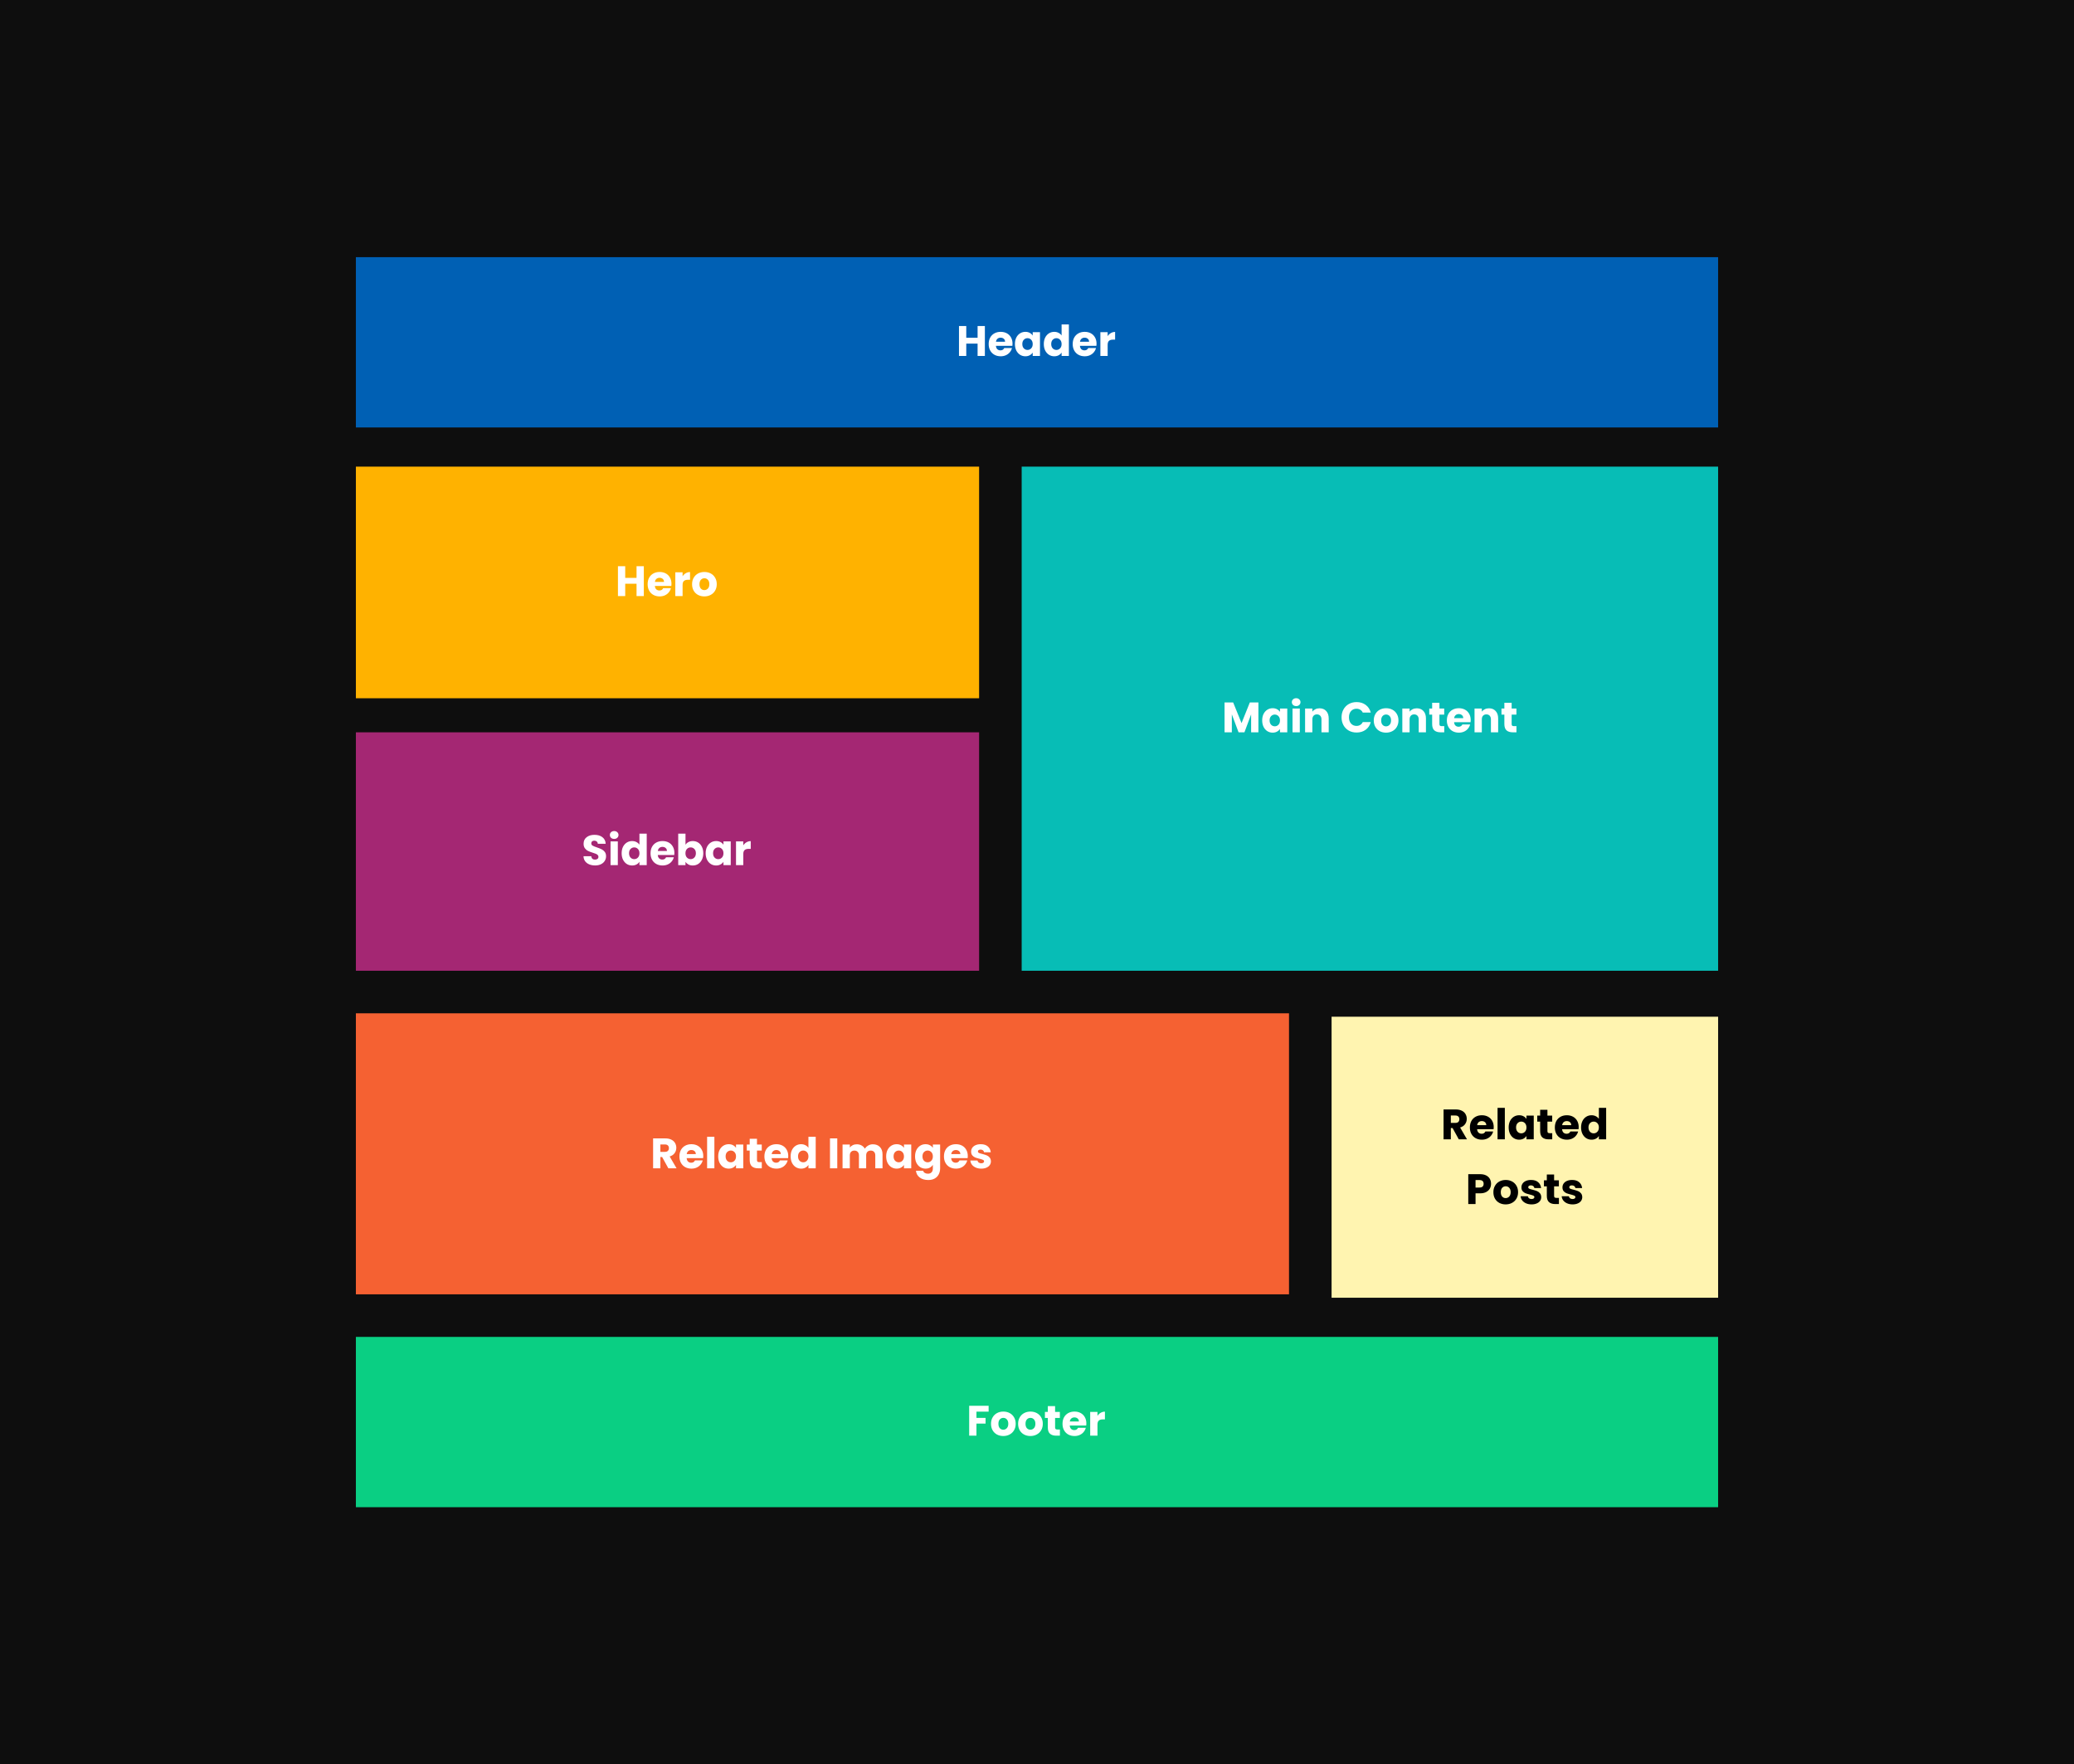
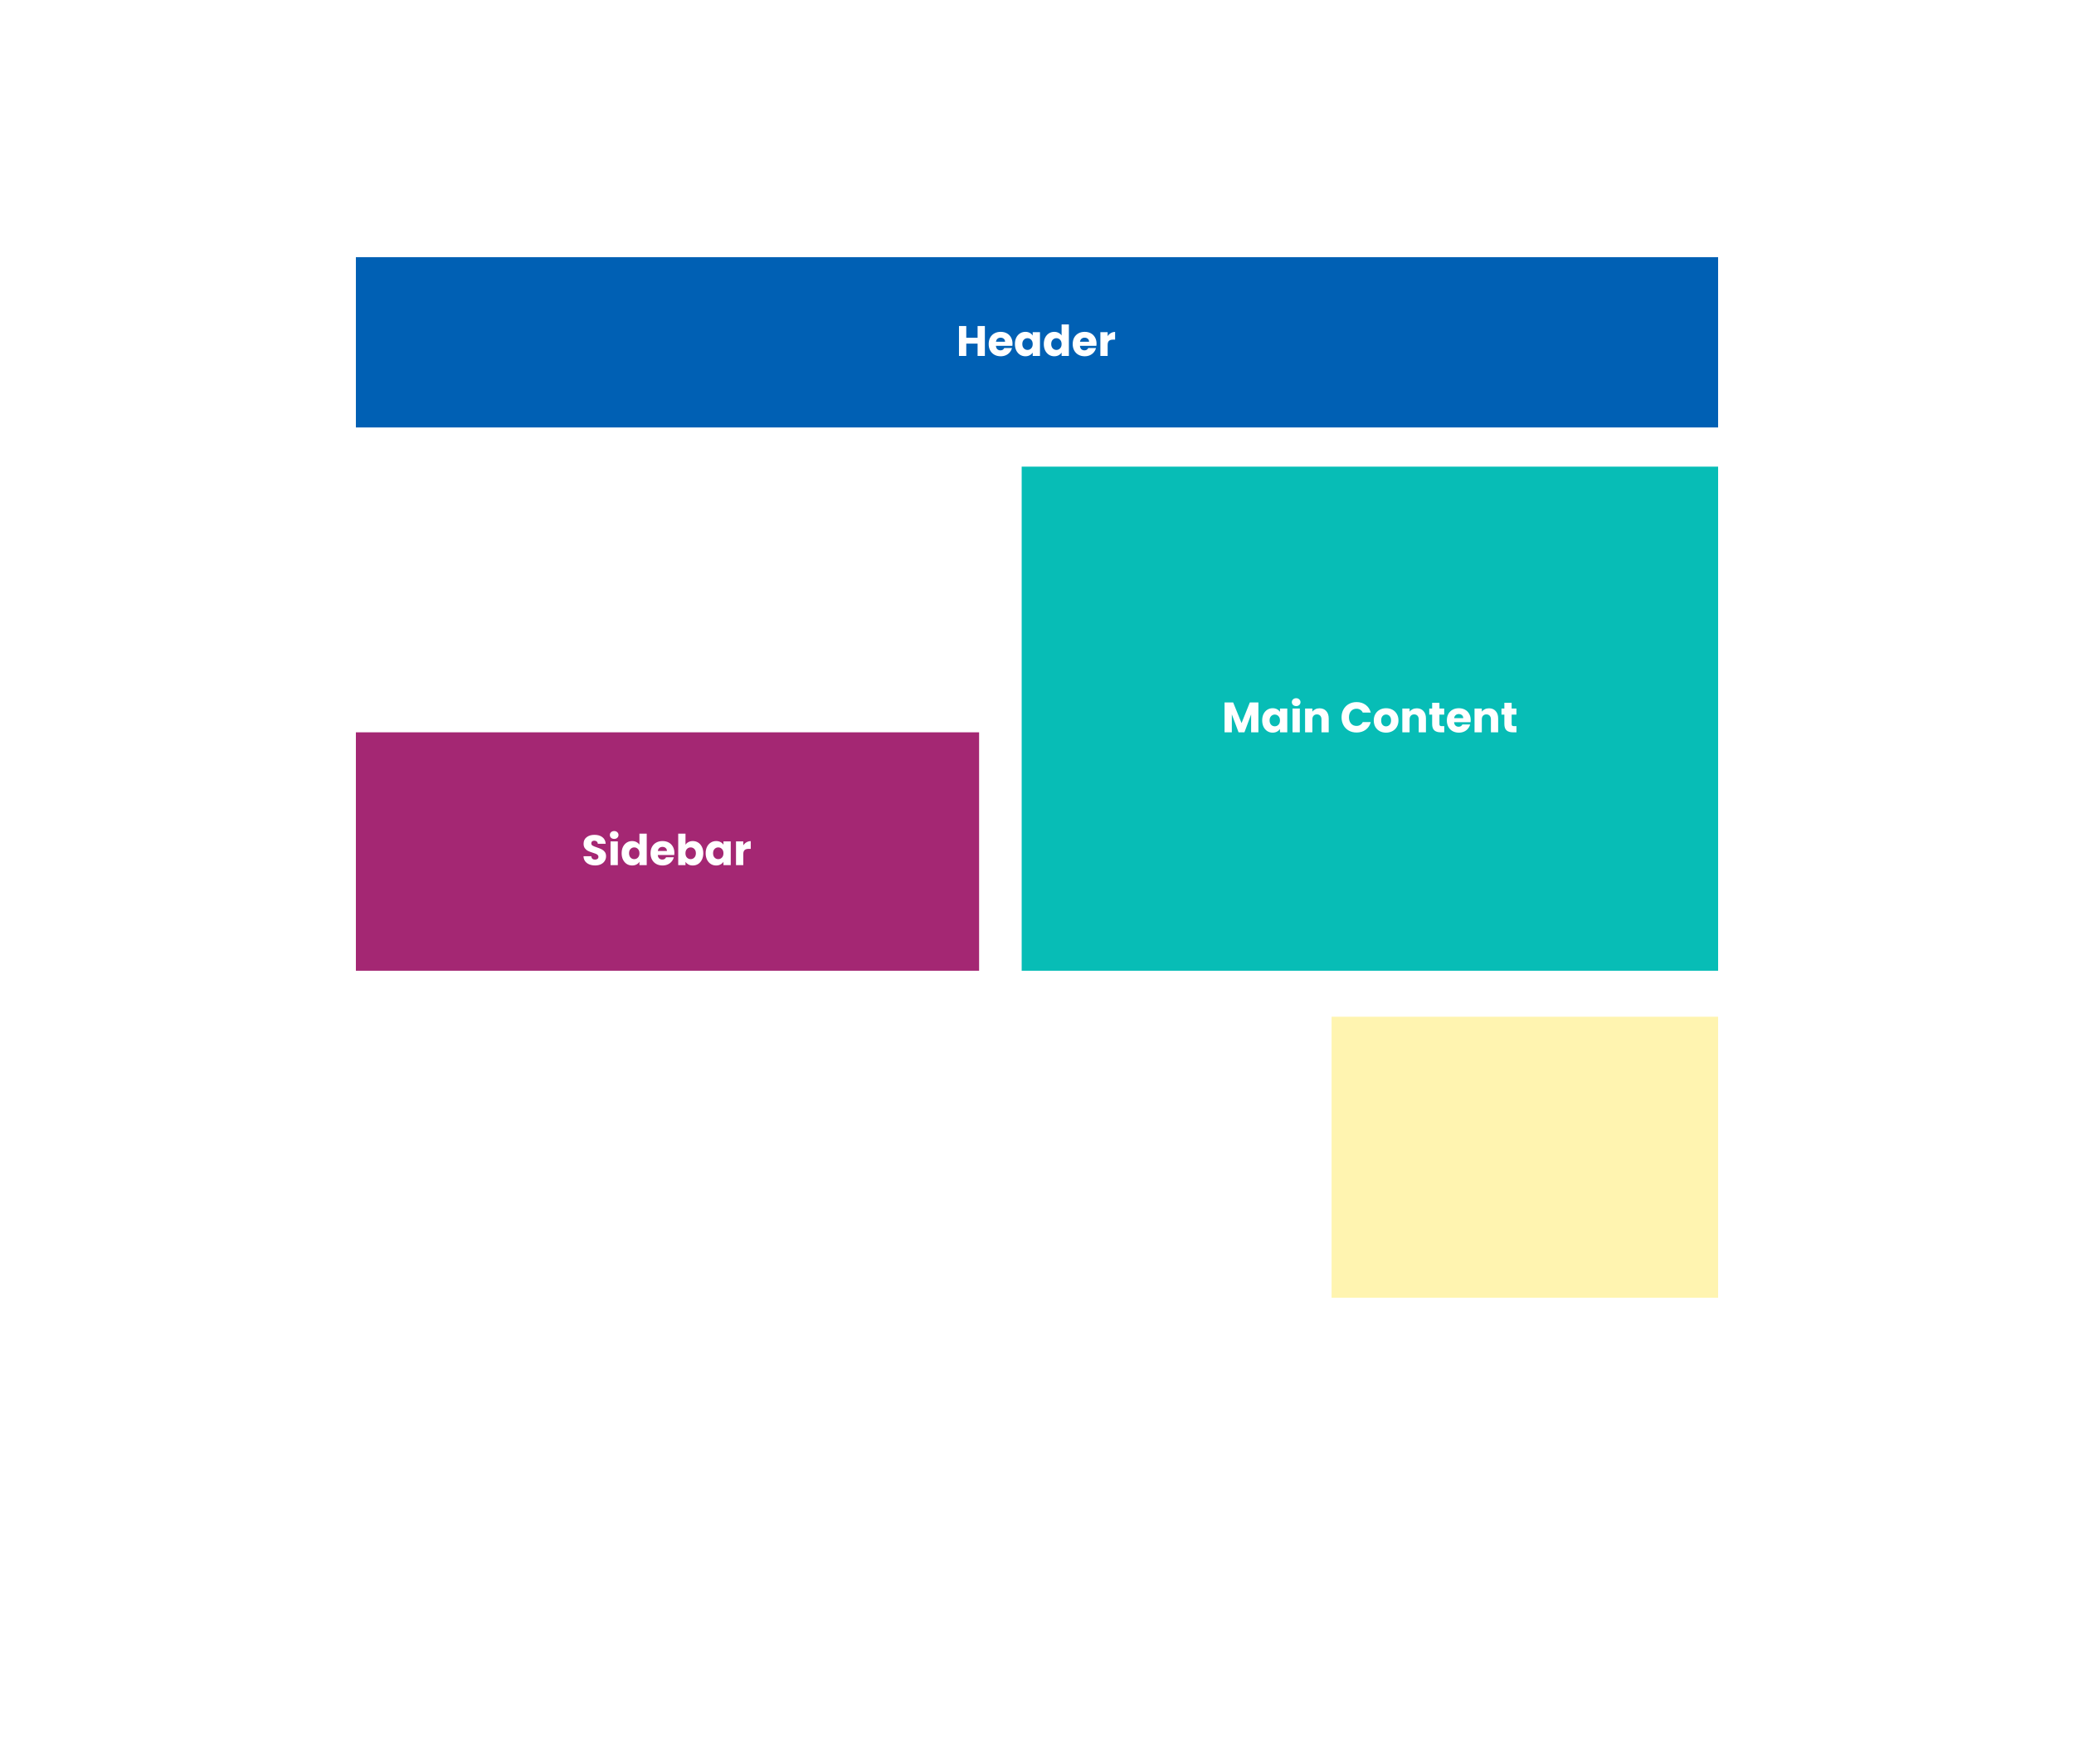
<svg xmlns="http://www.w3.org/2000/svg" width="1218" height="1036" viewBox="0 0 1218 1036" fill="none">
-   <rect width="1218" height="1036" fill="#0E0E0E" />
  <rect x="209" y="151" width="800" height="100" fill="#0060B4" />
-   <rect x="209" y="274" width="366" height="136" fill="#FFB200" />
  <rect x="600" y="274" width="409" height="296" fill="#07BDB6" />
  <rect x="209" y="430" width="366" height="140" fill="#A42773" />
  <rect x="782" y="597" width="227" height="165" fill="#FFF4B0" />
-   <rect x="209" y="595" width="548" height="165" fill="#F56132" />
-   <rect x="209" y="785" width="800" height="100" fill="#0ACF83" />
  <path d="M578.387 191.45V209H574.112V201.775H567.462V209H563.187V191.45H567.462V198.325H574.112V191.45H578.387ZM594.623 201.8C594.623 202.2 594.598 202.617 594.548 203.05H584.873C584.94 203.917 585.215 204.583 585.698 205.05C586.198 205.5 586.807 205.725 587.523 205.725C588.59 205.725 589.332 205.275 589.748 204.375H594.298C594.065 205.292 593.64 206.117 593.023 206.85C592.423 207.583 591.665 208.158 590.748 208.575C589.832 208.992 588.807 209.2 587.673 209.2C586.307 209.2 585.09 208.908 584.023 208.325C582.957 207.742 582.123 206.908 581.523 205.825C580.923 204.742 580.623 203.475 580.623 202.025C580.623 200.575 580.915 199.308 581.498 198.225C582.098 197.142 582.932 196.308 583.998 195.725C585.065 195.142 586.29 194.85 587.673 194.85C589.023 194.85 590.223 195.133 591.273 195.7C592.323 196.267 593.14 197.075 593.723 198.125C594.323 199.175 594.623 200.4 594.623 201.8ZM590.248 200.675C590.248 199.942 589.998 199.358 589.498 198.925C588.998 198.492 588.373 198.275 587.623 198.275C586.907 198.275 586.298 198.483 585.798 198.9C585.315 199.317 585.015 199.908 584.898 200.675H590.248ZM596.029 202C596.029 200.567 596.295 199.308 596.829 198.225C597.379 197.142 598.12 196.308 599.054 195.725C599.987 195.142 601.029 194.85 602.179 194.85C603.162 194.85 604.02 195.05 604.754 195.45C605.504 195.85 606.079 196.375 606.479 197.025V195.05H610.754V209H606.479V207.025C606.062 207.675 605.479 208.2 604.729 208.6C603.995 209 603.137 209.2 602.154 209.2C601.02 209.2 599.987 208.908 599.054 208.325C598.12 207.725 597.379 206.883 596.829 205.8C596.295 204.7 596.029 203.433 596.029 202ZM606.479 202.025C606.479 200.958 606.179 200.117 605.579 199.5C604.995 198.883 604.279 198.575 603.429 198.575C602.579 198.575 601.854 198.883 601.254 199.5C600.67 200.1 600.379 200.933 600.379 202C600.379 203.067 600.67 203.917 601.254 204.55C601.854 205.167 602.579 205.475 603.429 205.475C604.279 205.475 604.995 205.167 605.579 204.55C606.179 203.933 606.479 203.092 606.479 202.025ZM612.996 202C612.996 200.567 613.263 199.308 613.796 198.225C614.346 197.142 615.088 196.308 616.021 195.725C616.955 195.142 617.996 194.85 619.146 194.85C620.063 194.85 620.896 195.042 621.646 195.425C622.413 195.808 623.013 196.325 623.446 196.975V190.5H627.721V209H623.446V207C623.046 207.667 622.471 208.2 621.721 208.6C620.988 209 620.13 209.2 619.146 209.2C617.996 209.2 616.955 208.908 616.021 208.325C615.088 207.725 614.346 206.883 613.796 205.8C613.263 204.7 612.996 203.433 612.996 202ZM623.446 202.025C623.446 200.958 623.146 200.117 622.546 199.5C621.963 198.883 621.246 198.575 620.396 198.575C619.546 198.575 618.821 198.883 618.221 199.5C617.638 200.1 617.346 200.933 617.346 202C617.346 203.067 617.638 203.917 618.221 204.55C618.821 205.167 619.546 205.475 620.396 205.475C621.246 205.475 621.963 205.167 622.546 204.55C623.146 203.933 623.446 203.092 623.446 202.025ZM643.964 201.8C643.964 202.2 643.939 202.617 643.889 203.05H634.214C634.281 203.917 634.556 204.583 635.039 205.05C635.539 205.5 636.147 205.725 636.864 205.725C637.931 205.725 638.672 205.275 639.089 204.375H643.639C643.406 205.292 642.981 206.117 642.364 206.85C641.764 207.583 641.006 208.158 640.089 208.575C639.172 208.992 638.147 209.2 637.014 209.2C635.647 209.2 634.431 208.908 633.364 208.325C632.297 207.742 631.464 206.908 630.864 205.825C630.264 204.742 629.964 203.475 629.964 202.025C629.964 200.575 630.256 199.308 630.839 198.225C631.439 197.142 632.272 196.308 633.339 195.725C634.406 195.142 635.631 194.85 637.014 194.85C638.364 194.85 639.564 195.133 640.614 195.7C641.664 196.267 642.481 197.075 643.064 198.125C643.664 199.175 643.964 200.4 643.964 201.8ZM639.589 200.675C639.589 199.942 639.339 199.358 638.839 198.925C638.339 198.492 637.714 198.275 636.964 198.275C636.247 198.275 635.639 198.483 635.139 198.9C634.656 199.317 634.356 199.908 634.239 200.675H639.589ZM650.494 197.375C650.994 196.608 651.619 196.008 652.369 195.575C653.119 195.125 653.953 194.9 654.869 194.9V199.425H653.694C652.628 199.425 651.828 199.658 651.294 200.125C650.761 200.575 650.494 201.375 650.494 202.525V209H646.219V195.05H650.494V197.375Z" fill="white" />
  <path d="M378.099 332.45V350H373.824V342.775H367.174V350H362.899V332.45H367.174V339.325H373.824V332.45H378.099ZM394.335 342.8C394.335 343.2 394.31 343.617 394.26 344.05H384.585C384.651 344.917 384.926 345.583 385.41 346.05C385.91 346.5 386.518 346.725 387.235 346.725C388.301 346.725 389.043 346.275 389.46 345.375H394.01C393.776 346.292 393.351 347.117 392.735 347.85C392.135 348.583 391.376 349.158 390.46 349.575C389.543 349.992 388.518 350.2 387.385 350.2C386.018 350.2 384.801 349.908 383.735 349.325C382.668 348.742 381.835 347.908 381.235 346.825C380.635 345.742 380.335 344.475 380.335 343.025C380.335 341.575 380.626 340.308 381.21 339.225C381.81 338.142 382.643 337.308 383.71 336.725C384.776 336.142 386.001 335.85 387.385 335.85C388.735 335.85 389.935 336.133 390.985 336.7C392.035 337.267 392.851 338.075 393.435 339.125C394.035 340.175 394.335 341.4 394.335 342.8ZM389.96 341.675C389.96 340.942 389.71 340.358 389.21 339.925C388.71 339.492 388.085 339.275 387.335 339.275C386.618 339.275 386.01 339.483 385.51 339.9C385.026 340.317 384.726 340.908 384.61 341.675H389.96ZM400.865 338.375C401.365 337.608 401.99 337.008 402.74 336.575C403.49 336.125 404.323 335.9 405.24 335.9V340.425H404.065C402.998 340.425 402.198 340.658 401.665 341.125C401.132 341.575 400.865 342.375 400.865 343.525V350H396.59V336.05H400.865V338.375ZM413.633 350.2C412.267 350.2 411.033 349.908 409.933 349.325C408.85 348.742 407.992 347.908 407.358 346.825C406.742 345.742 406.433 344.475 406.433 343.025C406.433 341.592 406.75 340.333 407.383 339.25C408.017 338.15 408.883 337.308 409.983 336.725C411.083 336.142 412.317 335.85 413.683 335.85C415.05 335.85 416.283 336.142 417.383 336.725C418.483 337.308 419.35 338.15 419.983 339.25C420.617 340.333 420.933 341.592 420.933 343.025C420.933 344.458 420.608 345.725 419.958 346.825C419.325 347.908 418.45 348.742 417.333 349.325C416.233 349.908 415 350.2 413.633 350.2ZM413.633 346.5C414.45 346.5 415.142 346.2 415.708 345.6C416.292 345 416.583 344.142 416.583 343.025C416.583 341.908 416.3 341.05 415.733 340.45C415.183 339.85 414.5 339.55 413.683 339.55C412.85 339.55 412.158 339.85 411.608 340.45C411.058 341.033 410.783 341.892 410.783 343.025C410.783 344.142 411.05 345 411.583 345.6C412.133 346.2 412.817 346.5 413.633 346.5Z" fill="white" />
  <path d="M739.023 412.45V430H734.748V419.475L730.823 430H727.373L723.423 419.45V430H719.148V412.45H724.198L729.123 424.6L733.998 412.45H739.023ZM741.247 423C741.247 421.567 741.514 420.308 742.047 419.225C742.597 418.142 743.339 417.308 744.272 416.725C745.206 416.142 746.247 415.85 747.397 415.85C748.381 415.85 749.239 416.05 749.972 416.45C750.722 416.85 751.297 417.375 751.697 418.025V416.05H755.972V430H751.697V428.025C751.281 428.675 750.697 429.2 749.947 429.6C749.214 430 748.356 430.2 747.372 430.2C746.239 430.2 745.206 429.908 744.272 429.325C743.339 428.725 742.597 427.883 742.047 426.8C741.514 425.7 741.247 424.433 741.247 423ZM751.697 423.025C751.697 421.958 751.397 421.117 750.797 420.5C750.214 419.883 749.497 419.575 748.647 419.575C747.797 419.575 747.072 419.883 746.472 420.5C745.889 421.1 745.597 421.933 745.597 423C745.597 424.067 745.889 424.917 746.472 425.55C747.072 426.167 747.797 426.475 748.647 426.475C749.497 426.475 750.214 426.167 750.797 425.55C751.397 424.933 751.697 424.092 751.697 423.025ZM761.215 414.6C760.465 414.6 759.848 414.383 759.365 413.95C758.898 413.5 758.665 412.95 758.665 412.3C758.665 411.633 758.898 411.083 759.365 410.65C759.848 410.2 760.465 409.975 761.215 409.975C761.948 409.975 762.548 410.2 763.015 410.65C763.498 411.083 763.74 411.633 763.74 412.3C763.74 412.95 763.498 413.5 763.015 413.95C762.548 414.383 761.948 414.6 761.215 414.6ZM763.34 416.05V430H759.065V416.05H763.34ZM774.938 415.9C776.572 415.9 777.872 416.433 778.838 417.5C779.822 418.55 780.313 420 780.313 421.85V430H776.063V422.425C776.063 421.492 775.822 420.767 775.338 420.25C774.855 419.733 774.205 419.475 773.388 419.475C772.572 419.475 771.922 419.733 771.438 420.25C770.955 420.767 770.713 421.492 770.713 422.425V430H766.438V416.05H770.713V417.9C771.147 417.283 771.73 416.8 772.463 416.45C773.197 416.083 774.022 415.9 774.938 415.9ZM787.857 421.2C787.857 419.467 788.232 417.925 788.982 416.575C789.732 415.208 790.773 414.15 792.107 413.4C793.457 412.633 794.982 412.25 796.682 412.25C798.765 412.25 800.548 412.8 802.032 413.9C803.515 415 804.507 416.5 805.007 418.4H800.307C799.957 417.667 799.457 417.108 798.807 416.725C798.173 416.342 797.448 416.15 796.632 416.15C795.315 416.15 794.248 416.608 793.432 417.525C792.615 418.442 792.207 419.667 792.207 421.2C792.207 422.733 792.615 423.958 793.432 424.875C794.248 425.792 795.315 426.25 796.632 426.25C797.448 426.25 798.173 426.058 798.807 425.675C799.457 425.292 799.957 424.733 800.307 424H805.007C804.507 425.9 803.515 427.4 802.032 428.5C800.548 429.583 798.765 430.125 796.682 430.125C794.982 430.125 793.457 429.75 792.107 429C790.773 428.233 789.732 427.175 788.982 425.825C788.232 424.475 787.857 422.933 787.857 421.2ZM813.975 430.2C812.608 430.2 811.375 429.908 810.275 429.325C809.191 428.742 808.333 427.908 807.7 426.825C807.083 425.742 806.775 424.475 806.775 423.025C806.775 421.592 807.091 420.333 807.725 419.25C808.358 418.15 809.225 417.308 810.325 416.725C811.425 416.142 812.658 415.85 814.025 415.85C815.391 415.85 816.625 416.142 817.725 416.725C818.825 417.308 819.691 418.15 820.325 419.25C820.958 420.333 821.275 421.592 821.275 423.025C821.275 424.458 820.95 425.725 820.3 426.825C819.666 427.908 818.791 428.742 817.675 429.325C816.575 429.908 815.341 430.2 813.975 430.2ZM813.975 426.5C814.791 426.5 815.483 426.2 816.05 425.6C816.633 425 816.925 424.142 816.925 423.025C816.925 421.908 816.641 421.05 816.075 420.45C815.525 419.85 814.841 419.55 814.025 419.55C813.191 419.55 812.5 419.85 811.95 420.45C811.4 421.033 811.125 421.892 811.125 423.025C811.125 424.142 811.391 425 811.925 425.6C812.475 426.2 813.158 426.5 813.975 426.5ZM832.043 415.9C833.676 415.9 834.976 416.433 835.943 417.5C836.926 418.55 837.418 420 837.418 421.85V430H833.168V422.425C833.168 421.492 832.926 420.767 832.443 420.25C831.959 419.733 831.309 419.475 830.493 419.475C829.676 419.475 829.026 419.733 828.543 420.25C828.059 420.767 827.818 421.492 827.818 422.425V430H823.543V416.05H827.818V417.9C828.251 417.283 828.834 416.8 829.568 416.45C830.301 416.083 831.126 415.9 832.043 415.9ZM848.163 426.375V430H845.988C844.438 430 843.23 429.625 842.363 428.875C841.497 428.108 841.063 426.867 841.063 425.15V419.6H839.363V416.05H841.063V412.65H845.338V416.05H848.138V419.6H845.338V425.2C845.338 425.617 845.438 425.917 845.638 426.1C845.838 426.283 846.172 426.375 846.638 426.375H848.163ZM863.695 422.8C863.695 423.2 863.67 423.617 863.62 424.05H853.945C854.011 424.917 854.286 425.583 854.77 426.05C855.27 426.5 855.878 426.725 856.595 426.725C857.661 426.725 858.403 426.275 858.82 425.375H863.37C863.136 426.292 862.711 427.117 862.095 427.85C861.495 428.583 860.736 429.158 859.82 429.575C858.903 429.992 857.878 430.2 856.745 430.2C855.378 430.2 854.161 429.908 853.095 429.325C852.028 428.742 851.195 427.908 850.595 426.825C849.995 425.742 849.695 424.475 849.695 423.025C849.695 421.575 849.986 420.308 850.57 419.225C851.17 418.142 852.003 417.308 853.07 416.725C854.136 416.142 855.361 415.85 856.745 415.85C858.095 415.85 859.295 416.133 860.345 416.7C861.395 417.267 862.211 418.075 862.795 419.125C863.395 420.175 863.695 421.4 863.695 422.8ZM859.32 421.675C859.32 420.942 859.07 420.358 858.57 419.925C858.07 419.492 857.445 419.275 856.695 419.275C855.978 419.275 855.37 419.483 854.87 419.9C854.386 420.317 854.086 420.908 853.97 421.675H859.32ZM874.45 415.9C876.083 415.9 877.383 416.433 878.35 417.5C879.333 418.55 879.825 420 879.825 421.85V430H875.575V422.425C875.575 421.492 875.333 420.767 874.85 420.25C874.367 419.733 873.717 419.475 872.9 419.475C872.083 419.475 871.433 419.733 870.95 420.25C870.467 420.767 870.225 421.492 870.225 422.425V430H865.95V416.05H870.225V417.9C870.658 417.283 871.242 416.8 871.975 416.45C872.708 416.083 873.533 415.9 874.45 415.9ZM890.571 426.375V430H888.396C886.846 430 885.637 429.625 884.771 428.875C883.904 428.108 883.471 426.867 883.471 425.15V419.6H881.771V416.05H883.471V412.65H887.746V416.05H890.546V419.6H887.746V425.2C887.746 425.617 887.846 425.917 888.046 426.1C888.246 426.283 888.579 426.375 889.046 426.375H890.571Z" fill="white" />
  <path d="M349.522 508.175C348.239 508.175 347.089 507.967 346.072 507.55C345.055 507.133 344.239 506.517 343.622 505.7C343.022 504.883 342.705 503.9 342.672 502.75H347.222C347.289 503.4 347.514 503.9 347.897 504.25C348.28 504.583 348.78 504.75 349.397 504.75C350.03 504.75 350.53 504.608 350.897 504.325C351.264 504.025 351.447 503.617 351.447 503.1C351.447 502.667 351.297 502.308 350.997 502.025C350.714 501.742 350.355 501.508 349.922 501.325C349.505 501.142 348.905 500.933 348.122 500.7C346.989 500.35 346.064 500 345.347 499.65C344.63 499.3 344.014 498.783 343.497 498.1C342.98 497.417 342.722 496.525 342.722 495.425C342.722 493.792 343.314 492.517 344.497 491.6C345.68 490.667 347.222 490.2 349.122 490.2C351.055 490.2 352.614 490.667 353.797 491.6C354.98 492.517 355.614 493.8 355.697 495.45H351.072C351.039 494.883 350.83 494.442 350.447 494.125C350.064 493.792 349.572 493.625 348.972 493.625C348.455 493.625 348.039 493.767 347.722 494.05C347.405 494.317 347.247 494.708 347.247 495.225C347.247 495.792 347.514 496.233 348.047 496.55C348.58 496.867 349.414 497.208 350.547 497.575C351.68 497.958 352.597 498.325 353.297 498.675C354.014 499.025 354.63 499.533 355.147 500.2C355.664 500.867 355.922 501.725 355.922 502.775C355.922 503.775 355.664 504.683 355.147 505.5C354.647 506.317 353.914 506.967 352.947 507.45C351.98 507.933 350.839 508.175 349.522 508.175ZM360.703 492.6C359.953 492.6 359.336 492.383 358.853 491.95C358.386 491.5 358.153 490.95 358.153 490.3C358.153 489.633 358.386 489.083 358.853 488.65C359.336 488.2 359.953 487.975 360.703 487.975C361.436 487.975 362.036 488.2 362.503 488.65C362.986 489.083 363.228 489.633 363.228 490.3C363.228 490.95 362.986 491.5 362.503 491.95C362.036 492.383 361.436 492.6 360.703 492.6ZM362.828 494.05V508H358.553V494.05H362.828ZM365.076 501C365.076 499.567 365.343 498.308 365.876 497.225C366.426 496.142 367.168 495.308 368.101 494.725C369.034 494.142 370.076 493.85 371.226 493.85C372.143 493.85 372.976 494.042 373.726 494.425C374.493 494.808 375.093 495.325 375.526 495.975V489.5H379.801V508H375.526V506C375.126 506.667 374.551 507.2 373.801 507.6C373.068 508 372.209 508.2 371.226 508.2C370.076 508.2 369.034 507.908 368.101 507.325C367.168 506.725 366.426 505.883 365.876 504.8C365.343 503.7 365.076 502.433 365.076 501ZM375.526 501.025C375.526 499.958 375.226 499.117 374.626 498.5C374.043 497.883 373.326 497.575 372.476 497.575C371.626 497.575 370.901 497.883 370.301 498.5C369.718 499.1 369.426 499.933 369.426 501C369.426 502.067 369.718 502.917 370.301 503.55C370.901 504.167 371.626 504.475 372.476 504.475C373.326 504.475 374.043 504.167 374.626 503.55C375.226 502.933 375.526 502.092 375.526 501.025ZM396.044 500.8C396.044 501.2 396.019 501.617 395.969 502.05H386.294C386.36 502.917 386.635 503.583 387.119 504.05C387.619 504.5 388.227 504.725 388.944 504.725C390.01 504.725 390.752 504.275 391.169 503.375H395.719C395.485 504.292 395.06 505.117 394.444 505.85C393.844 506.583 393.085 507.158 392.169 507.575C391.252 507.992 390.227 508.2 389.094 508.2C387.727 508.2 386.51 507.908 385.444 507.325C384.377 506.742 383.544 505.908 382.944 504.825C382.344 503.742 382.044 502.475 382.044 501.025C382.044 499.575 382.335 498.308 382.919 497.225C383.519 496.142 384.352 495.308 385.419 494.725C386.485 494.142 387.71 493.85 389.094 493.85C390.444 493.85 391.644 494.133 392.694 494.7C393.744 495.267 394.56 496.075 395.144 497.125C395.744 498.175 396.044 499.4 396.044 500.8ZM391.669 499.675C391.669 498.942 391.419 498.358 390.919 497.925C390.419 497.492 389.794 497.275 389.044 497.275C388.327 497.275 387.719 497.483 387.219 497.9C386.735 498.317 386.435 498.908 386.319 499.675H391.669ZM402.574 496.025C402.974 495.375 403.549 494.85 404.299 494.45C405.049 494.05 405.907 493.85 406.874 493.85C408.024 493.85 409.066 494.142 409.999 494.725C410.932 495.308 411.666 496.142 412.199 497.225C412.749 498.308 413.024 499.567 413.024 501C413.024 502.433 412.749 503.7 412.199 504.8C411.666 505.883 410.932 506.725 409.999 507.325C409.066 507.908 408.024 508.2 406.874 508.2C405.891 508.2 405.032 508.008 404.299 507.625C403.566 507.225 402.991 506.7 402.574 506.05V508H398.299V489.5H402.574V496.025ZM408.674 501C408.674 499.933 408.374 499.1 407.774 498.5C407.191 497.883 406.466 497.575 405.599 497.575C404.749 497.575 404.024 497.883 403.424 498.5C402.841 499.117 402.549 499.958 402.549 501.025C402.549 502.092 402.841 502.933 403.424 503.55C404.024 504.167 404.749 504.475 405.599 504.475C406.449 504.475 407.174 504.167 407.774 503.55C408.374 502.917 408.674 502.067 408.674 501ZM414.417 501C414.417 499.567 414.683 498.308 415.217 497.225C415.767 496.142 416.508 495.308 417.442 494.725C418.375 494.142 419.417 493.85 420.567 493.85C421.55 493.85 422.408 494.05 423.142 494.45C423.892 494.85 424.467 495.375 424.867 496.025V494.05H429.142V508H424.867V506.025C424.45 506.675 423.867 507.2 423.117 507.6C422.383 508 421.525 508.2 420.542 508.2C419.408 508.2 418.375 507.908 417.442 507.325C416.508 506.725 415.767 505.883 415.217 504.8C414.683 503.7 414.417 502.433 414.417 501ZM424.867 501.025C424.867 499.958 424.567 499.117 423.967 498.5C423.383 497.883 422.667 497.575 421.817 497.575C420.967 497.575 420.242 497.883 419.642 498.5C419.058 499.1 418.767 499.933 418.767 501C418.767 502.067 419.058 502.917 419.642 503.55C420.242 504.167 420.967 504.475 421.817 504.475C422.667 504.475 423.383 504.167 423.967 503.55C424.567 502.933 424.867 502.092 424.867 501.025ZM436.51 496.375C437.01 495.608 437.635 495.008 438.385 494.575C439.135 494.125 439.968 493.9 440.885 493.9V498.425H439.71C438.643 498.425 437.843 498.658 437.31 499.125C436.776 499.575 436.51 500.375 436.51 501.525V508H432.235V494.05H436.51V496.375Z" fill="white" />
  <path d="M392.5 686L388.85 679.375H387.825V686H383.55V668.45H390.725C392.108 668.45 393.283 668.692 394.25 669.175C395.233 669.658 395.966 670.325 396.45 671.175C396.933 672.008 397.175 672.942 397.175 673.975C397.175 675.142 396.841 676.183 396.175 677.1C395.525 678.017 394.558 678.667 393.275 679.05L397.325 686H392.5ZM387.825 676.35H390.475C391.258 676.35 391.841 676.158 392.225 675.775C392.625 675.392 392.825 674.85 392.825 674.15C392.825 673.483 392.625 672.958 392.225 672.575C391.841 672.192 391.258 672 390.475 672H387.825V676.35ZM413.008 678.8C413.008 679.2 412.983 679.617 412.933 680.05H403.258C403.325 680.917 403.6 681.583 404.083 682.05C404.583 682.5 405.191 682.725 405.908 682.725C406.975 682.725 407.716 682.275 408.133 681.375H412.683C412.45 682.292 412.025 683.117 411.408 683.85C410.808 684.583 410.05 685.158 409.133 685.575C408.216 685.992 407.191 686.2 406.058 686.2C404.691 686.2 403.475 685.908 402.408 685.325C401.341 684.742 400.508 683.908 399.908 682.825C399.308 681.742 399.008 680.475 399.008 679.025C399.008 677.575 399.3 676.308 399.883 675.225C400.483 674.142 401.316 673.308 402.383 672.725C403.45 672.142 404.675 671.85 406.058 671.85C407.408 671.85 408.608 672.133 409.658 672.7C410.708 673.267 411.525 674.075 412.108 675.125C412.708 676.175 413.008 677.4 413.008 678.8ZM408.633 677.675C408.633 676.942 408.383 676.358 407.883 675.925C407.383 675.492 406.758 675.275 406.008 675.275C405.291 675.275 404.683 675.483 404.183 675.9C403.7 676.317 403.4 676.908 403.283 677.675H408.633ZM419.538 667.5V686H415.263V667.5H419.538ZM421.786 679C421.786 677.567 422.053 676.308 422.586 675.225C423.136 674.142 423.878 673.308 424.811 672.725C425.745 672.142 426.786 671.85 427.936 671.85C428.92 671.85 429.778 672.05 430.511 672.45C431.261 672.85 431.836 673.375 432.236 674.025V672.05H436.511V686H432.236V684.025C431.82 684.675 431.236 685.2 430.486 685.6C429.753 686 428.895 686.2 427.911 686.2C426.778 686.2 425.745 685.908 424.811 685.325C423.878 684.725 423.136 683.883 422.586 682.8C422.053 681.7 421.786 680.433 421.786 679ZM432.236 679.025C432.236 677.958 431.936 677.117 431.336 676.5C430.753 675.883 430.036 675.575 429.186 675.575C428.336 675.575 427.611 675.883 427.011 676.5C426.428 677.1 426.136 677.933 426.136 679C426.136 680.067 426.428 680.917 427.011 681.55C427.611 682.167 428.336 682.475 429.186 682.475C430.036 682.475 430.753 682.167 431.336 681.55C431.936 680.933 432.236 680.092 432.236 679.025ZM447.379 682.375V686H445.204C443.654 686 442.446 685.625 441.579 684.875C440.713 684.108 440.279 682.867 440.279 681.15V675.6H438.579V672.05H440.279V668.65H444.554V672.05H447.354V675.6H444.554V681.2C444.554 681.617 444.654 681.917 444.854 682.1C445.054 682.283 445.388 682.375 445.854 682.375H447.379ZM462.91 678.8C462.91 679.2 462.885 679.617 462.835 680.05H453.16C453.227 680.917 453.502 681.583 453.985 682.05C454.485 682.5 455.094 682.725 455.81 682.725C456.877 682.725 457.619 682.275 458.035 681.375H462.585C462.352 682.292 461.927 683.117 461.31 683.85C460.71 684.583 459.952 685.158 459.035 685.575C458.119 685.992 457.094 686.2 455.96 686.2C454.594 686.2 453.377 685.908 452.31 685.325C451.244 684.742 450.41 683.908 449.81 682.825C449.21 681.742 448.91 680.475 448.91 679.025C448.91 677.575 449.202 676.308 449.785 675.225C450.385 674.142 451.219 673.308 452.285 672.725C453.352 672.142 454.577 671.85 455.96 671.85C457.31 671.85 458.51 672.133 459.56 672.7C460.61 673.267 461.427 674.075 462.01 675.125C462.61 676.175 462.91 677.4 462.91 678.8ZM458.535 677.675C458.535 676.942 458.285 676.358 457.785 675.925C457.285 675.492 456.66 675.275 455.91 675.275C455.194 675.275 454.585 675.483 454.085 675.9C453.602 676.317 453.302 676.908 453.185 677.675H458.535ZM464.316 679C464.316 677.567 464.582 676.308 465.116 675.225C465.666 674.142 466.407 673.308 467.341 672.725C468.274 672.142 469.316 671.85 470.466 671.85C471.382 671.85 472.216 672.042 472.966 672.425C473.732 672.808 474.332 673.325 474.766 673.975V667.5H479.041V686H474.766V684C474.366 684.667 473.791 685.2 473.041 685.6C472.307 686 471.449 686.2 470.466 686.2C469.316 686.2 468.274 685.908 467.341 685.325C466.407 684.725 465.666 683.883 465.116 682.8C464.582 681.7 464.316 680.433 464.316 679ZM474.766 679.025C474.766 677.958 474.466 677.117 473.866 676.5C473.282 675.883 472.566 675.575 471.716 675.575C470.866 675.575 470.141 675.883 469.541 676.5C468.957 677.1 468.666 677.933 468.666 679C468.666 680.067 468.957 680.917 469.541 681.55C470.141 682.167 470.866 682.475 471.716 682.475C472.566 682.475 473.282 682.167 473.866 681.55C474.466 680.933 474.766 680.092 474.766 679.025ZM491.706 668.45V686H487.431V668.45H491.706ZM512.604 671.9C514.338 671.9 515.713 672.425 516.729 673.475C517.763 674.525 518.279 675.983 518.279 677.85V686H514.029V678.425C514.029 677.525 513.788 676.833 513.304 676.35C512.838 675.85 512.188 675.6 511.354 675.6C510.521 675.6 509.863 675.85 509.379 676.35C508.913 676.833 508.679 677.525 508.679 678.425V686H504.429V678.425C504.429 677.525 504.188 676.833 503.704 676.35C503.238 675.85 502.588 675.6 501.754 675.6C500.921 675.6 500.263 675.85 499.779 676.35C499.313 676.833 499.079 677.525 499.079 678.425V686H494.804V672.05H499.079V673.8C499.513 673.217 500.079 672.758 500.779 672.425C501.479 672.075 502.271 671.9 503.154 671.9C504.204 671.9 505.138 672.125 505.954 672.575C506.788 673.025 507.438 673.667 507.904 674.5C508.388 673.733 509.046 673.108 509.879 672.625C510.713 672.142 511.621 671.9 512.604 671.9ZM520.419 679C520.419 677.567 520.686 676.308 521.219 675.225C521.769 674.142 522.511 673.308 523.444 672.725C524.378 672.142 525.419 671.85 526.569 671.85C527.553 671.85 528.411 672.05 529.144 672.45C529.894 672.85 530.469 673.375 530.869 674.025V672.05H535.144V686H530.869V684.025C530.453 684.675 529.869 685.2 529.119 685.6C528.386 686 527.528 686.2 526.544 686.2C525.411 686.2 524.378 685.908 523.444 685.325C522.511 684.725 521.769 683.883 521.219 682.8C520.686 681.7 520.419 680.433 520.419 679ZM530.869 679.025C530.869 677.958 530.569 677.117 529.969 676.5C529.386 675.883 528.669 675.575 527.819 675.575C526.969 675.575 526.244 675.883 525.644 676.5C525.061 677.1 524.769 677.933 524.769 679C524.769 680.067 525.061 680.917 525.644 681.55C526.244 682.167 526.969 682.475 527.819 682.475C528.669 682.475 529.386 682.167 529.969 681.55C530.569 680.933 530.869 680.092 530.869 679.025ZM543.537 671.85C544.52 671.85 545.379 672.05 546.112 672.45C546.862 672.85 547.437 673.375 547.837 674.025V672.05H552.112V685.975C552.112 687.258 551.854 688.417 551.337 689.45C550.837 690.5 550.062 691.333 549.012 691.95C547.979 692.567 546.687 692.875 545.137 692.875C543.07 692.875 541.395 692.383 540.112 691.4C538.829 690.433 538.095 689.117 537.912 687.45H542.137C542.27 687.983 542.587 688.4 543.087 688.7C543.587 689.017 544.204 689.175 544.937 689.175C545.82 689.175 546.52 688.917 547.037 688.4C547.57 687.9 547.837 687.092 547.837 685.975V684C547.42 684.65 546.845 685.183 546.112 685.6C545.379 686 544.52 686.2 543.537 686.2C542.387 686.2 541.345 685.908 540.412 685.325C539.479 684.725 538.737 683.883 538.187 682.8C537.654 681.7 537.387 680.433 537.387 679C537.387 677.567 537.654 676.308 538.187 675.225C538.737 674.142 539.479 673.308 540.412 672.725C541.345 672.142 542.387 671.85 543.537 671.85ZM547.837 679.025C547.837 677.958 547.537 677.117 546.937 676.5C546.354 675.883 545.637 675.575 544.787 675.575C543.937 675.575 543.212 675.883 542.612 676.5C542.029 677.1 541.737 677.933 541.737 679C541.737 680.067 542.029 680.917 542.612 681.55C543.212 682.167 543.937 682.475 544.787 682.475C545.637 682.475 546.354 682.167 546.937 681.55C547.537 680.933 547.837 680.092 547.837 679.025ZM568.355 678.8C568.355 679.2 568.33 679.617 568.28 680.05H558.605C558.671 680.917 558.946 681.583 559.43 682.05C559.93 682.5 560.538 682.725 561.255 682.725C562.321 682.725 563.063 682.275 563.48 681.375H568.03C567.796 682.292 567.371 683.117 566.755 683.85C566.155 684.583 565.396 685.158 564.48 685.575C563.563 685.992 562.538 686.2 561.405 686.2C560.038 686.2 558.821 685.908 557.755 685.325C556.688 684.742 555.855 683.908 555.255 682.825C554.655 681.742 554.355 680.475 554.355 679.025C554.355 677.575 554.646 676.308 555.23 675.225C555.83 674.142 556.663 673.308 557.73 672.725C558.796 672.142 560.021 671.85 561.405 671.85C562.755 671.85 563.955 672.133 565.005 672.7C566.055 673.267 566.871 674.075 567.455 675.125C568.055 676.175 568.355 677.4 568.355 678.8ZM563.98 677.675C563.98 676.942 563.73 676.358 563.23 675.925C562.73 675.492 562.105 675.275 561.355 675.275C560.638 675.275 560.03 675.483 559.53 675.9C559.046 676.317 558.746 676.908 558.63 677.675H563.98ZM576.285 686.2C575.068 686.2 573.985 685.992 573.035 685.575C572.085 685.158 571.335 684.592 570.785 683.875C570.235 683.142 569.927 682.325 569.86 681.425H574.085C574.135 681.908 574.36 682.3 574.76 682.6C575.16 682.9 575.652 683.05 576.235 683.05C576.768 683.05 577.177 682.95 577.46 682.75C577.76 682.533 577.91 682.258 577.91 681.925C577.91 681.525 577.702 681.233 577.285 681.05C576.868 680.85 576.193 680.633 575.26 680.4C574.26 680.167 573.427 679.925 572.76 679.675C572.093 679.408 571.518 679 571.035 678.45C570.552 677.883 570.31 677.125 570.31 676.175C570.31 675.375 570.527 674.65 570.96 674C571.41 673.333 572.06 672.808 572.91 672.425C573.777 672.042 574.802 671.85 575.985 671.85C577.735 671.85 579.11 672.283 580.11 673.15C581.127 674.017 581.71 675.167 581.86 676.6H577.91C577.843 676.117 577.627 675.733 577.26 675.45C576.91 675.167 576.443 675.025 575.86 675.025C575.36 675.025 574.977 675.125 574.71 675.325C574.443 675.508 574.31 675.767 574.31 676.1C574.31 676.5 574.518 676.8 574.935 677C575.368 677.2 576.035 677.4 576.935 677.6C577.968 677.867 578.81 678.133 579.46 678.4C580.11 678.65 580.677 679.067 581.16 679.65C581.66 680.217 581.918 680.983 581.935 681.95C581.935 682.767 581.702 683.5 581.235 684.15C580.785 684.783 580.127 685.283 579.26 685.65C578.41 686.017 577.418 686.2 576.285 686.2Z" fill="white" />
  <path d="M580.594 825.45V828.875H573.444V832.575H578.794V835.9H573.444V843H569.169V825.45H580.594ZM589.191 843.2C587.824 843.2 586.591 842.908 585.491 842.325C584.407 841.742 583.549 840.908 582.916 839.825C582.299 838.742 581.991 837.475 581.991 836.025C581.991 834.592 582.307 833.333 582.941 832.25C583.574 831.15 584.441 830.308 585.541 829.725C586.641 829.142 587.874 828.85 589.241 828.85C590.607 828.85 591.841 829.142 592.941 829.725C594.041 830.308 594.907 831.15 595.541 832.25C596.174 833.333 596.491 834.592 596.491 836.025C596.491 837.458 596.166 838.725 595.516 839.825C594.882 840.908 594.007 841.742 592.891 842.325C591.791 842.908 590.557 843.2 589.191 843.2ZM589.191 839.5C590.007 839.5 590.699 839.2 591.266 838.6C591.849 838 592.141 837.142 592.141 836.025C592.141 834.908 591.857 834.05 591.291 833.45C590.741 832.85 590.057 832.55 589.241 832.55C588.407 832.55 587.716 832.85 587.166 833.45C586.616 834.033 586.341 834.892 586.341 836.025C586.341 837.142 586.607 838 587.141 838.6C587.691 839.2 588.374 839.5 589.191 839.5ZM605.108 843.2C603.742 843.2 602.508 842.908 601.408 842.325C600.325 841.742 599.467 840.908 598.833 839.825C598.217 838.742 597.908 837.475 597.908 836.025C597.908 834.592 598.225 833.333 598.858 832.25C599.492 831.15 600.358 830.308 601.458 829.725C602.558 829.142 603.792 828.85 605.158 828.85C606.525 828.85 607.758 829.142 608.858 829.725C609.958 830.308 610.825 831.15 611.458 832.25C612.092 833.333 612.408 834.592 612.408 836.025C612.408 837.458 612.083 838.725 611.433 839.825C610.8 840.908 609.925 841.742 608.808 842.325C607.708 842.908 606.475 843.2 605.108 843.2ZM605.108 839.5C605.925 839.5 606.617 839.2 607.183 838.6C607.767 838 608.058 837.142 608.058 836.025C608.058 834.908 607.775 834.05 607.208 833.45C606.658 832.85 605.975 832.55 605.158 832.55C604.325 832.55 603.633 832.85 603.083 833.45C602.533 834.033 602.258 834.892 602.258 836.025C602.258 837.142 602.525 838 603.058 838.6C603.608 839.2 604.292 839.5 605.108 839.5ZM622.451 839.375V843H620.276C618.726 843 617.518 842.625 616.651 841.875C615.785 841.108 615.351 839.867 615.351 838.15V832.6H613.651V829.05H615.351V825.65H619.626V829.05H622.426V832.6H619.626V838.2C619.626 838.617 619.726 838.917 619.926 839.1C620.126 839.283 620.46 839.375 620.926 839.375H622.451ZM637.983 835.8C637.983 836.2 637.958 836.617 637.908 837.05H628.233C628.299 837.917 628.574 838.583 629.058 839.05C629.558 839.5 630.166 839.725 630.883 839.725C631.949 839.725 632.691 839.275 633.108 838.375H637.658C637.424 839.292 636.999 840.117 636.383 840.85C635.783 841.583 635.024 842.158 634.108 842.575C633.191 842.992 632.166 843.2 631.033 843.2C629.666 843.2 628.449 842.908 627.383 842.325C626.316 841.742 625.483 840.908 624.883 839.825C624.283 838.742 623.983 837.475 623.983 836.025C623.983 834.575 624.274 833.308 624.858 832.225C625.458 831.142 626.291 830.308 627.358 829.725C628.424 829.142 629.649 828.85 631.033 828.85C632.383 828.85 633.583 829.133 634.633 829.7C635.683 830.267 636.499 831.075 637.083 832.125C637.683 833.175 637.983 834.4 637.983 835.8ZM633.608 834.675C633.608 833.942 633.358 833.358 632.858 832.925C632.358 832.492 631.733 832.275 630.983 832.275C630.266 832.275 629.658 832.483 629.158 832.9C628.674 833.317 628.374 833.908 628.258 834.675H633.608ZM644.513 831.375C645.013 830.608 645.638 830.008 646.388 829.575C647.138 829.125 647.971 828.9 648.888 828.9V833.425H647.713C646.646 833.425 645.846 833.658 645.313 834.125C644.78 834.575 644.513 835.375 644.513 836.525V843H640.238V829.05H644.513V831.375Z" fill="white" />
-   <path d="M856.708 669L853.058 662.375H852.033V669H847.758V651.45H854.933C856.316 651.45 857.491 651.692 858.458 652.175C859.441 652.658 860.175 653.325 860.658 654.175C861.141 655.008 861.383 655.942 861.383 656.975C861.383 658.142 861.05 659.183 860.383 660.1C859.733 661.017 858.766 661.667 857.483 662.05L861.533 669H856.708ZM852.033 659.35H854.683C855.466 659.35 856.05 659.158 856.433 658.775C856.833 658.392 857.033 657.85 857.033 657.15C857.033 656.483 856.833 655.958 856.433 655.575C856.05 655.192 855.466 655 854.683 655H852.033V659.35ZM877.217 661.8C877.217 662.2 877.192 662.617 877.142 663.05H867.467C867.533 663.917 867.808 664.583 868.292 665.05C868.792 665.5 869.4 665.725 870.117 665.725C871.183 665.725 871.925 665.275 872.342 664.375H876.892C876.658 665.292 876.233 666.117 875.617 666.85C875.017 667.583 874.258 668.158 873.342 668.575C872.425 668.992 871.4 669.2 870.267 669.2C868.9 669.2 867.683 668.908 866.617 668.325C865.55 667.742 864.717 666.908 864.117 665.825C863.517 664.742 863.217 663.475 863.217 662.025C863.217 660.575 863.508 659.308 864.092 658.225C864.692 657.142 865.525 656.308 866.592 655.725C867.658 655.142 868.883 654.85 870.267 654.85C871.617 654.85 872.817 655.133 873.867 655.7C874.917 656.267 875.733 657.075 876.317 658.125C876.917 659.175 877.217 660.4 877.217 661.8ZM872.842 660.675C872.842 659.942 872.592 659.358 872.092 658.925C871.592 658.492 870.967 658.275 870.217 658.275C869.5 658.275 868.892 658.483 868.392 658.9C867.908 659.317 867.608 659.908 867.492 660.675H872.842ZM883.747 650.5V669H879.472V650.5H883.747ZM885.995 662C885.995 660.567 886.262 659.308 886.795 658.225C887.345 657.142 888.087 656.308 889.02 655.725C889.953 655.142 890.995 654.85 892.145 654.85C893.128 654.85 893.987 655.05 894.72 655.45C895.47 655.85 896.045 656.375 896.445 657.025V655.05H900.72V669H896.445V667.025C896.028 667.675 895.445 668.2 894.695 668.6C893.962 669 893.103 669.2 892.12 669.2C890.987 669.2 889.953 668.908 889.02 668.325C888.087 667.725 887.345 666.883 886.795 665.8C886.262 664.7 885.995 663.433 885.995 662ZM896.445 662.025C896.445 660.958 896.145 660.117 895.545 659.5C894.962 658.883 894.245 658.575 893.395 658.575C892.545 658.575 891.82 658.883 891.22 659.5C890.637 660.1 890.345 660.933 890.345 662C890.345 663.067 890.637 663.917 891.22 664.55C891.82 665.167 892.545 665.475 893.395 665.475C894.245 665.475 894.962 665.167 895.545 664.55C896.145 663.933 896.445 663.092 896.445 662.025ZM911.588 665.375V669H909.413C907.863 669 906.654 668.625 905.788 667.875C904.921 667.108 904.488 665.867 904.488 664.15V658.6H902.788V655.05H904.488V651.65H908.763V655.05H911.563V658.6H908.763V664.2C908.763 664.617 908.863 664.917 909.063 665.1C909.263 665.283 909.596 665.375 910.063 665.375H911.588ZM927.119 661.8C927.119 662.2 927.094 662.617 927.044 663.05H917.369C917.436 663.917 917.711 664.583 918.194 665.05C918.694 665.5 919.302 665.725 920.019 665.725C921.086 665.725 921.827 665.275 922.244 664.375H926.794C926.561 665.292 926.136 666.117 925.519 666.85C924.919 667.583 924.161 668.158 923.244 668.575C922.327 668.992 921.302 669.2 920.169 669.2C918.802 669.2 917.586 668.908 916.519 668.325C915.452 667.742 914.619 666.908 914.019 665.825C913.419 664.742 913.119 663.475 913.119 662.025C913.119 660.575 913.411 659.308 913.994 658.225C914.594 657.142 915.427 656.308 916.494 655.725C917.561 655.142 918.786 654.85 920.169 654.85C921.519 654.85 922.719 655.133 923.769 655.7C924.819 656.267 925.636 657.075 926.219 658.125C926.819 659.175 927.119 660.4 927.119 661.8ZM922.744 660.675C922.744 659.942 922.494 659.358 921.994 658.925C921.494 658.492 920.869 658.275 920.119 658.275C919.402 658.275 918.794 658.483 918.294 658.9C917.811 659.317 917.511 659.908 917.394 660.675H922.744ZM928.524 662C928.524 660.567 928.791 659.308 929.324 658.225C929.874 657.142 930.616 656.308 931.549 655.725C932.483 655.142 933.524 654.85 934.674 654.85C935.591 654.85 936.424 655.042 937.174 655.425C937.941 655.808 938.541 656.325 938.974 656.975V650.5H943.249V669H938.974V667C938.574 667.667 937.999 668.2 937.249 668.6C936.516 669 935.658 669.2 934.674 669.2C933.524 669.2 932.483 668.908 931.549 668.325C930.616 667.725 929.874 666.883 929.324 665.8C928.791 664.7 928.524 663.433 928.524 662ZM938.974 662.025C938.974 660.958 938.674 660.117 938.074 659.5C937.491 658.883 936.774 658.575 935.924 658.575C935.074 658.575 934.349 658.883 933.749 659.5C933.166 660.1 932.874 660.933 932.874 662C932.874 663.067 933.166 663.917 933.749 664.55C934.349 665.167 935.074 665.475 935.924 665.475C936.774 665.475 937.491 665.167 938.074 664.55C938.674 663.933 938.974 663.092 938.974 662.025ZM875.647 695.1C875.647 696.117 875.414 697.05 874.947 697.9C874.481 698.733 873.764 699.408 872.797 699.925C871.831 700.442 870.631 700.7 869.197 700.7H866.547V707H862.272V689.45H869.197C870.597 689.45 871.781 689.692 872.747 690.175C873.714 690.658 874.439 691.325 874.922 692.175C875.406 693.025 875.647 694 875.647 695.1ZM868.872 697.3C869.689 697.3 870.297 697.108 870.697 696.725C871.097 696.342 871.297 695.8 871.297 695.1C871.297 694.4 871.097 693.858 870.697 693.475C870.297 693.092 869.689 692.9 868.872 692.9H866.547V697.3H868.872ZM884.223 707.2C882.856 707.2 881.623 706.908 880.523 706.325C879.439 705.742 878.581 704.908 877.948 703.825C877.331 702.742 877.023 701.475 877.023 700.025C877.023 698.592 877.339 697.333 877.973 696.25C878.606 695.15 879.473 694.308 880.573 693.725C881.673 693.142 882.906 692.85 884.273 692.85C885.639 692.85 886.873 693.142 887.973 693.725C889.073 694.308 889.939 695.15 890.573 696.25C891.206 697.333 891.523 698.592 891.523 700.025C891.523 701.458 891.198 702.725 890.548 703.825C889.914 704.908 889.039 705.742 887.923 706.325C886.823 706.908 885.589 707.2 884.223 707.2ZM884.223 703.5C885.039 703.5 885.731 703.2 886.298 702.6C886.881 702 887.173 701.142 887.173 700.025C887.173 698.908 886.889 698.05 886.323 697.45C885.773 696.85 885.089 696.55 884.273 696.55C883.439 696.55 882.748 696.85 882.198 697.45C881.648 698.033 881.373 698.892 881.373 700.025C881.373 701.142 881.639 702 882.173 702.6C882.723 703.2 883.406 703.5 884.223 703.5ZM899.466 707.2C898.249 707.2 897.166 706.992 896.216 706.575C895.266 706.158 894.516 705.592 893.966 704.875C893.416 704.142 893.107 703.325 893.041 702.425H897.266C897.316 702.908 897.541 703.3 897.941 703.6C898.341 703.9 898.832 704.05 899.416 704.05C899.949 704.05 900.357 703.95 900.641 703.75C900.941 703.533 901.091 703.258 901.091 702.925C901.091 702.525 900.882 702.233 900.466 702.05C900.049 701.85 899.374 701.633 898.441 701.4C897.441 701.167 896.607 700.925 895.941 700.675C895.274 700.408 894.699 700 894.216 699.45C893.732 698.883 893.491 698.125 893.491 697.175C893.491 696.375 893.707 695.65 894.141 695C894.591 694.333 895.241 693.808 896.091 693.425C896.957 693.042 897.982 692.85 899.166 692.85C900.916 692.85 902.291 693.283 903.291 694.15C904.307 695.017 904.891 696.167 905.041 697.6H901.091C901.024 697.117 900.807 696.733 900.441 696.45C900.091 696.167 899.624 696.025 899.041 696.025C898.541 696.025 898.157 696.125 897.891 696.325C897.624 696.508 897.491 696.767 897.491 697.1C897.491 697.5 897.699 697.8 898.116 698C898.549 698.2 899.216 698.4 900.116 698.6C901.149 698.867 901.991 699.133 902.641 699.4C903.291 699.65 903.857 700.067 904.341 700.65C904.841 701.217 905.099 701.983 905.116 702.95C905.116 703.767 904.882 704.5 904.416 705.15C903.966 705.783 903.307 706.283 902.441 706.65C901.591 707.017 900.599 707.2 899.466 707.2ZM915.506 703.375V707H913.331C911.781 707 910.573 706.625 909.706 705.875C908.839 705.108 908.406 703.867 908.406 702.15V696.6H906.706V693.05H908.406V689.65H912.681V693.05H915.481V696.6H912.681V702.2C912.681 702.617 912.781 702.917 912.981 703.1C913.181 703.283 913.514 703.375 913.981 703.375H915.506ZM923.562 707.2C922.346 707.2 921.262 706.992 920.312 706.575C919.362 706.158 918.612 705.592 918.062 704.875C917.512 704.142 917.204 703.325 917.137 702.425H921.362C921.412 702.908 921.637 703.3 922.037 703.6C922.437 703.9 922.929 704.05 923.512 704.05C924.046 704.05 924.454 703.95 924.737 703.75C925.037 703.533 925.187 703.258 925.187 702.925C925.187 702.525 924.979 702.233 924.562 702.05C924.146 701.85 923.471 701.633 922.537 701.4C921.537 701.167 920.704 700.925 920.037 700.675C919.371 700.408 918.796 700 918.312 699.45C917.829 698.883 917.587 698.125 917.587 697.175C917.587 696.375 917.804 695.65 918.237 695C918.687 694.333 919.337 693.808 920.187 693.425C921.054 693.042 922.079 692.85 923.262 692.85C925.012 692.85 926.387 693.283 927.387 694.15C928.404 695.017 928.987 696.167 929.137 697.6H925.187C925.121 697.117 924.904 696.733 924.537 696.45C924.187 696.167 923.721 696.025 923.137 696.025C922.637 696.025 922.254 696.125 921.987 696.325C921.721 696.508 921.587 696.767 921.587 697.1C921.587 697.5 921.796 697.8 922.212 698C922.646 698.2 923.312 698.4 924.212 698.6C925.246 698.867 926.087 699.133 926.737 699.4C927.387 699.65 927.954 700.067 928.437 700.65C928.937 701.217 929.196 701.983 929.212 702.95C929.212 703.767 928.979 704.5 928.512 705.15C928.062 705.783 927.404 706.283 926.537 706.65C925.687 707.017 924.696 707.2 923.562 707.2Z" fill="black" />
</svg>